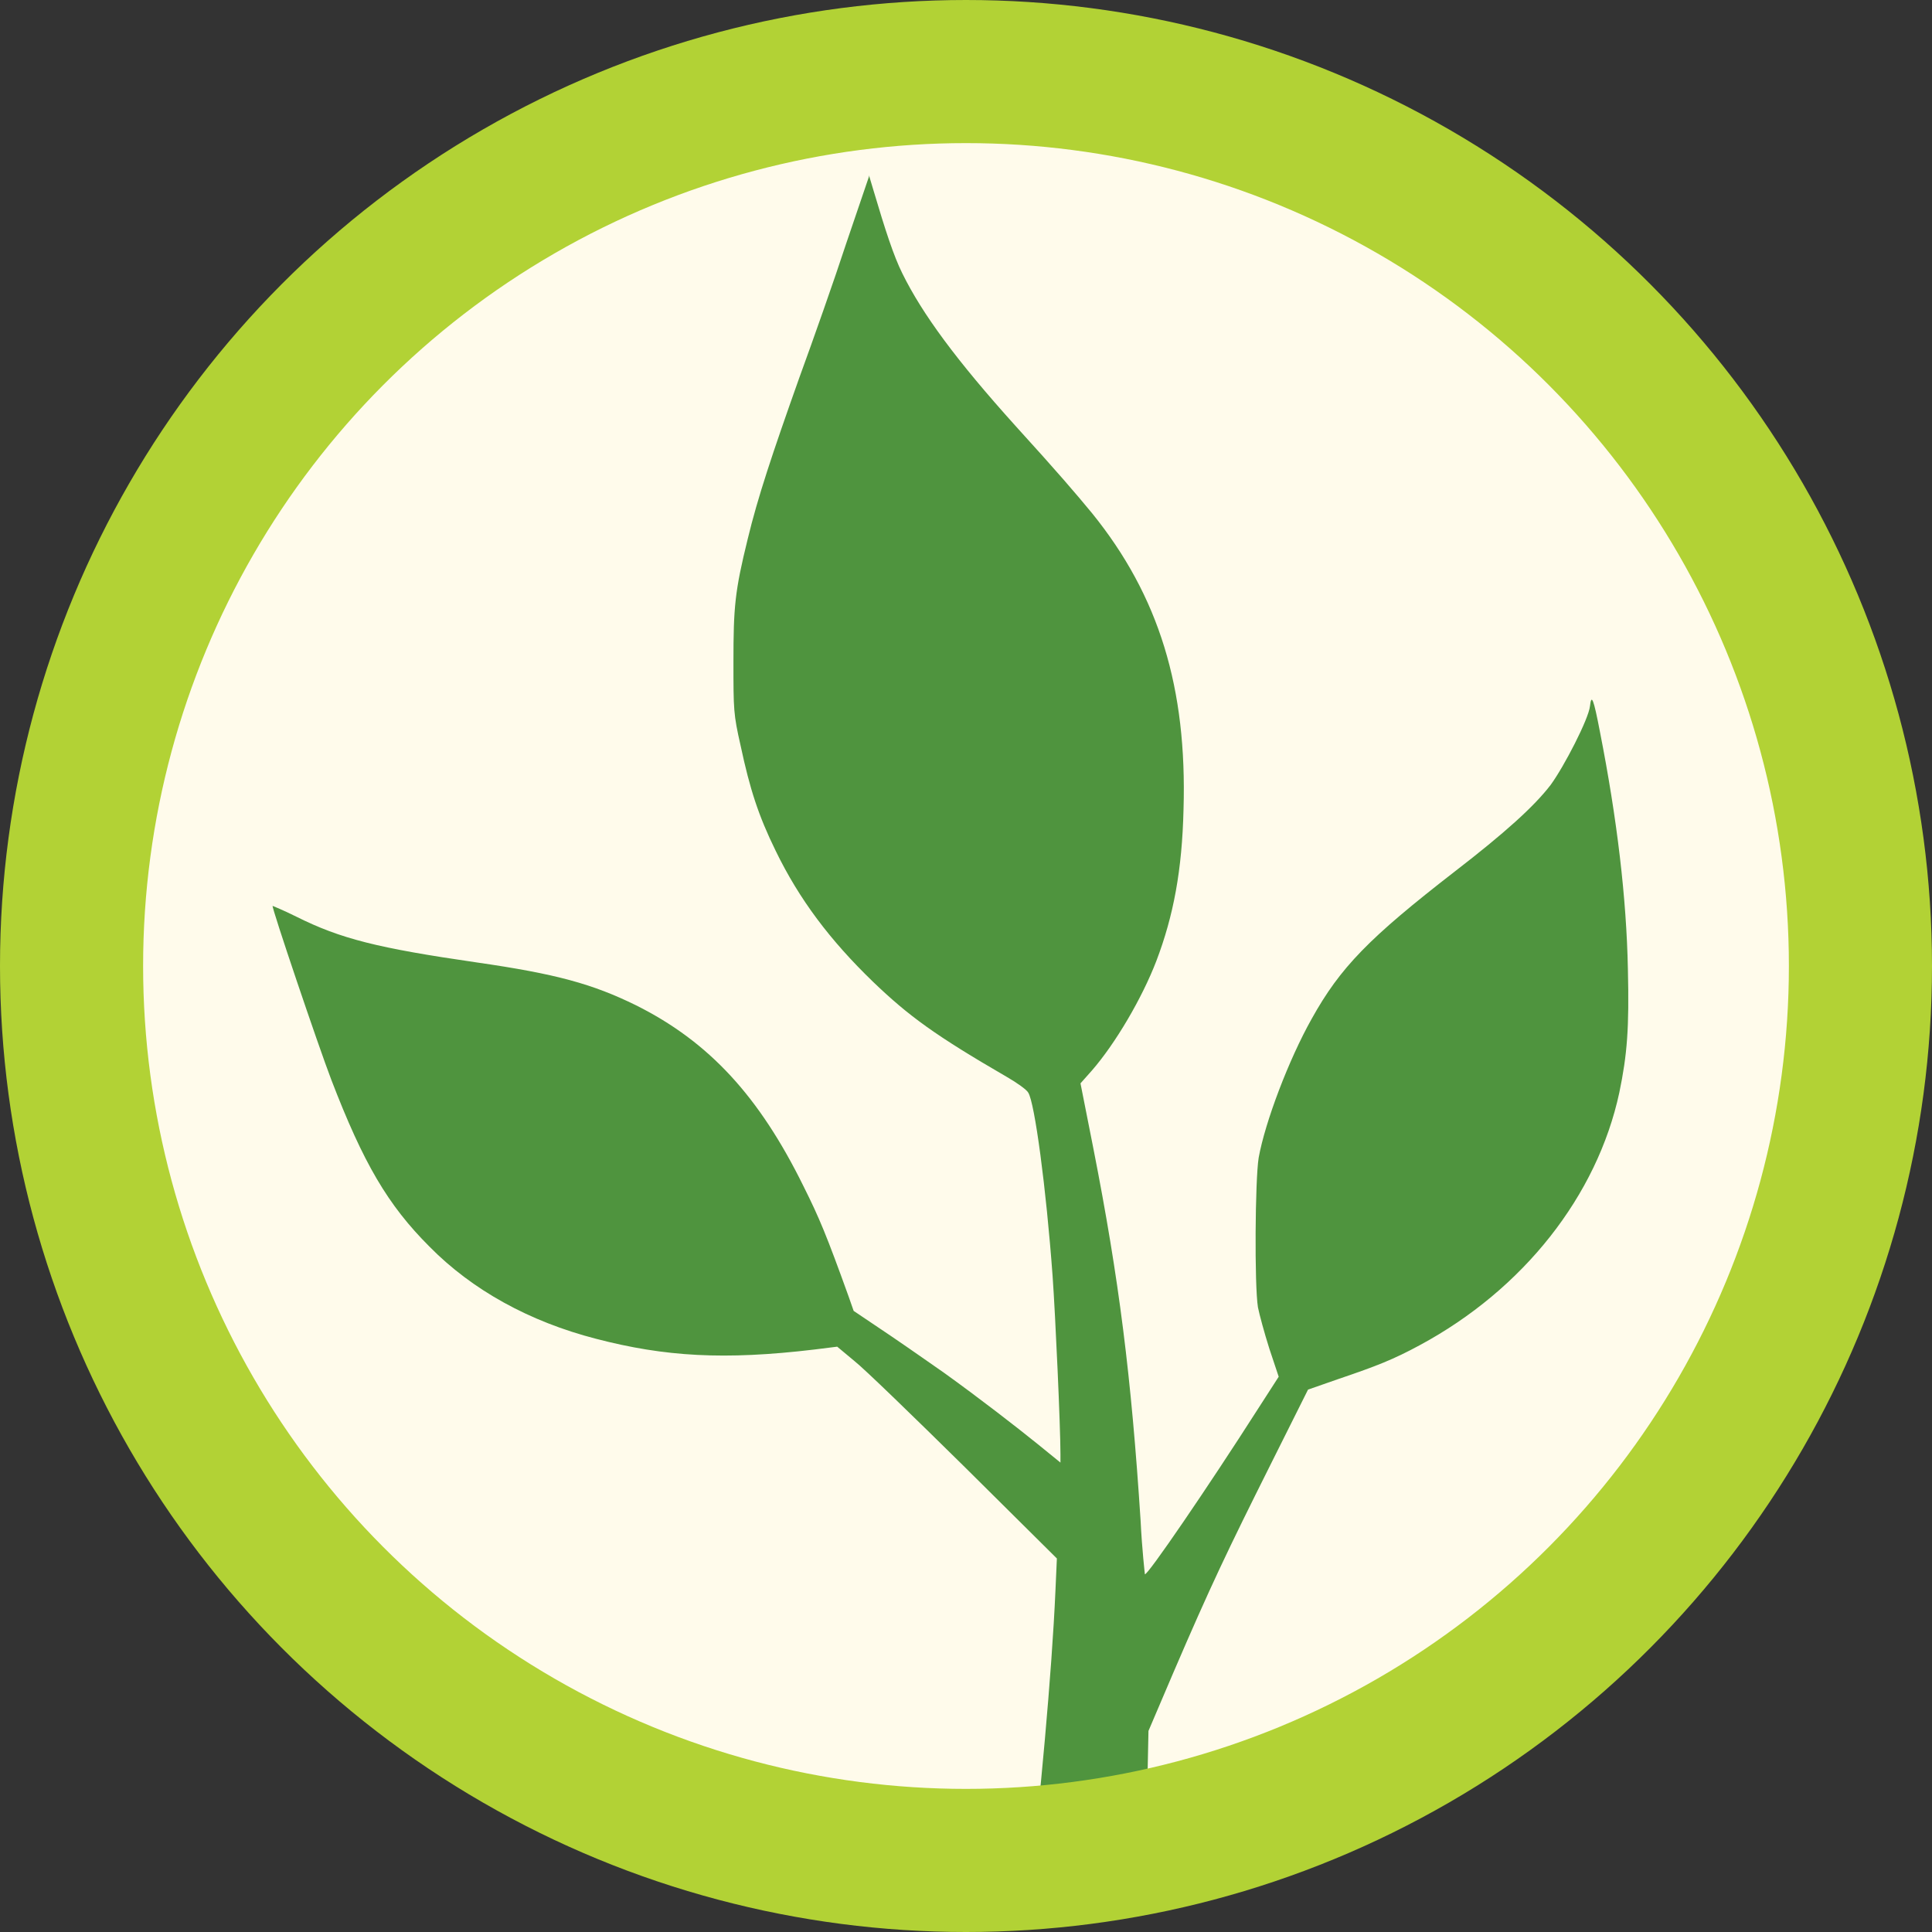
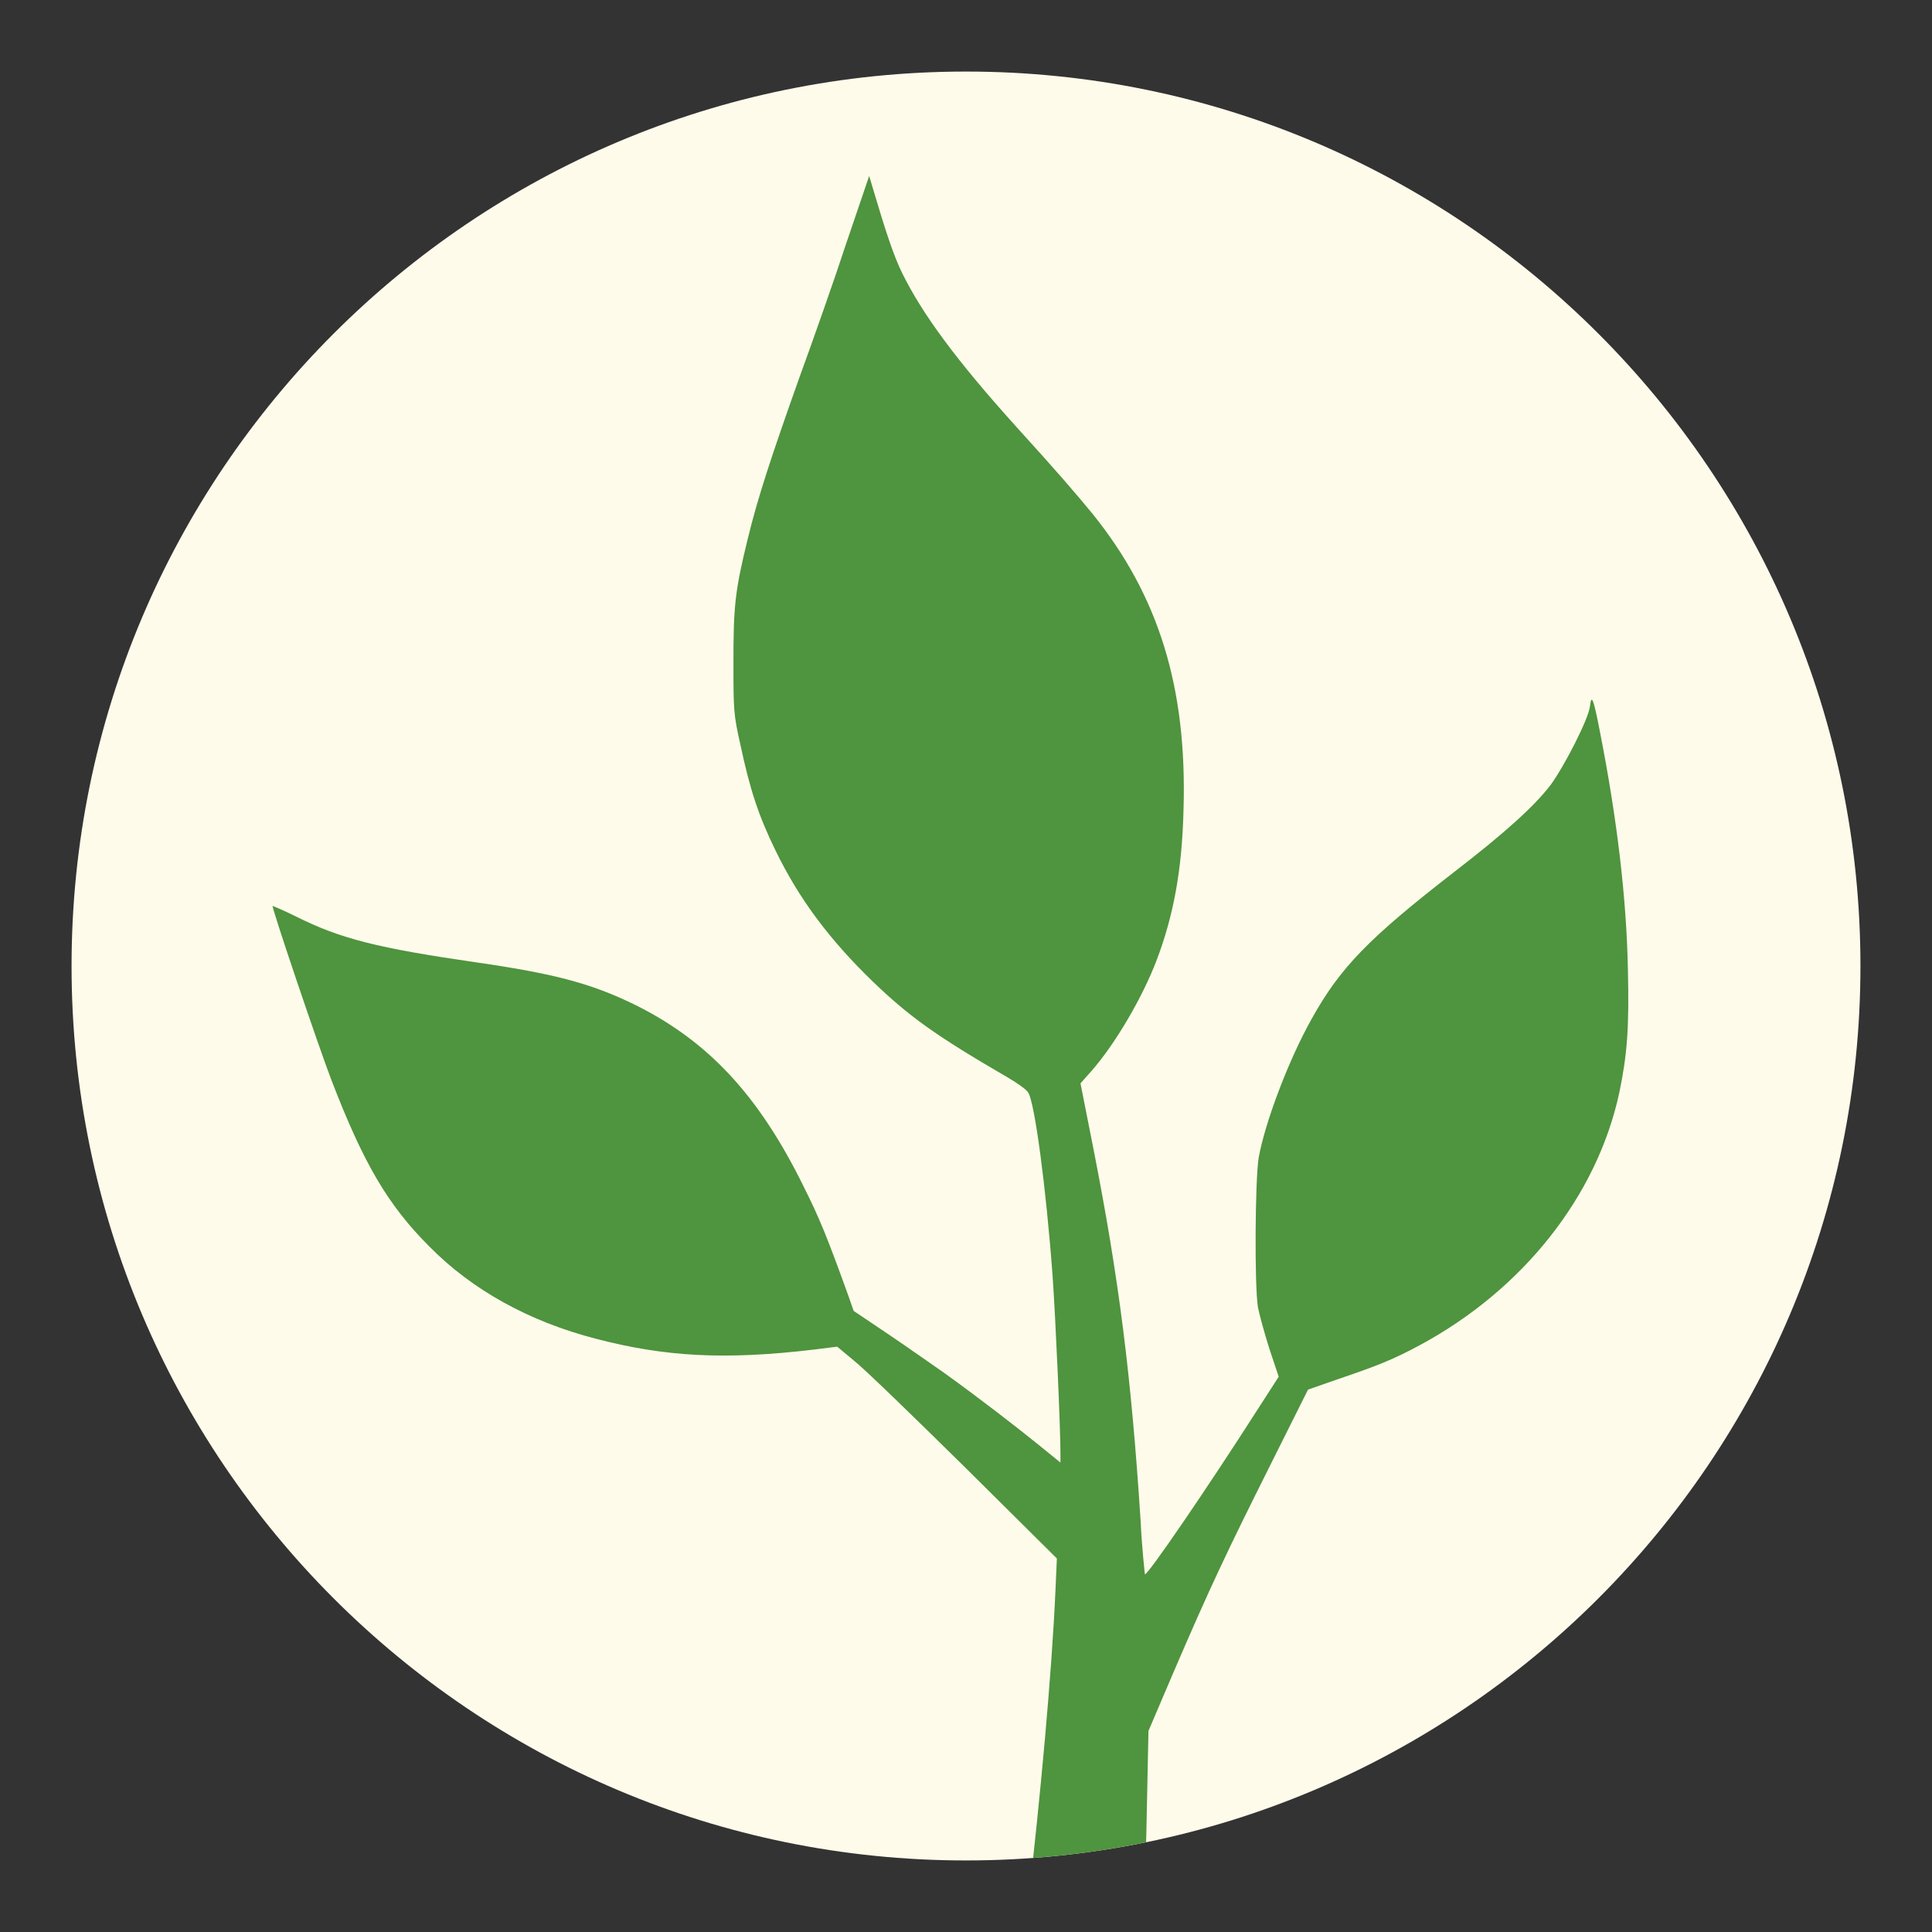
<svg xmlns="http://www.w3.org/2000/svg" id="Layer_1" data-name="Layer 1" viewBox="0 0 27 27">
  <rect x="0" y="0" width="27" height="27" fill="#333333" stroke="none" />
  <defs>
    <style>
      .cls-1 {
        clip-path: url(#clippath-2);
      }

      .cls-1, .cls-2, .cls-3, .cls-4, .cls-5 {
        fill: none;
      }

      .cls-2 {
        stroke: #b2d235;
        stroke-width: 2px;
      }

      .cls-6 {
        fill: #fffbeb;
      }

      .cls-4 {
        clip-path: url(#clippath);
      }

      .cls-5 {
        clip-path: url(#clippath-1);
      }

      .cls-7 {
        fill: #4f943e;
      }
    </style>
    <clipPath id="clippath">
      <rect class="cls-3" x="0" y="0" width="27" height="27" />
    </clipPath>
    <clipPath id="clippath-1">
      <path class="cls-3" d="m13.5,26c6.9,0,12.5-5.6,12.5-12.5S20.4,1,13.5,1,1,6.6,1,13.5s5.6,12.5,12.5,12.5" />
    </clipPath>
    <clipPath id="clippath-2">
      <rect class="cls-3" x="0" y="0" width="27" height="27" />
    </clipPath>
  </defs>
  <g class="cls-4">
    <path class="cls-6" d="m13.5,26c6.9,0,12.5-5.6,12.5-12.5S20.4,1,13.5,1,1,6.6,1,13.5s5.6,12.5,12.5,12.5" />
  </g>
  <g class="cls-5">
    <path class="cls-7" d="m12.15,2.45l-.32.94c-.17.52-.47,1.37-.66,1.89-.38,1.07-.58,1.67-.72,2.25-.18.73-.2.95-.2,1.72,0,.67,0,.73.1,1.17.13.61.25.98.49,1.47.33.68.76,1.25,1.36,1.83.5.48.87.75,1.87,1.33.14.08.28.18.3.22.09.14.25,1.33.34,2.56.04.56.11,2.11.11,2.49v.12l-.32-.26c-.31-.25-.8-.63-1.3-.99-.13-.09-.47-.33-.75-.52l-.52-.35-.07-.2c-.31-.86-.41-1.1-.63-1.54-.62-1.26-1.32-2.02-2.34-2.53-.61-.3-1.12-.44-2.23-.6-1.38-.2-1.9-.33-2.52-.64-.18-.09-.33-.15-.33-.15-.02.01.64,1.96.82,2.43.45,1.17.79,1.75,1.37,2.33.6.61,1.4,1.05,2.33,1.29.96.25,1.79.3,3.05.15l.32-.04.24.2c.14.11.83.78,1.54,1.48l1.29,1.28-.02.45c-.05,1.15-.22,2.97-.37,4.25h1.62c0-.27.01-.55.02-.84l.03-1.45.35-.82c.52-1.21.76-1.71,1.35-2.89l.53-1.06.43-.15c.53-.18.76-.27,1.13-.47,1.45-.78,2.48-2.09,2.79-3.53.11-.53.14-.9.12-1.73-.02-.99-.15-2.09-.39-3.31-.09-.47-.12-.54-.14-.36-.02.18-.36.84-.55,1.1-.23.3-.64.67-1.34,1.21-1.2.93-1.6,1.34-2,2.06-.32.57-.65,1.44-.74,1.94-.05.31-.06,1.78-.01,2.09.02.1.09.36.16.58l.13.39-.29.45c-.69,1.08-1.55,2.34-1.58,2.31,0,0-.04-.34-.06-.75-.13-2.01-.3-3.37-.66-5.2l-.18-.91.16-.18c.33-.38.7-1.01.9-1.53.24-.63.36-1.27.38-2.12.05-1.69-.34-2.98-1.28-4.14-.24-.29-.47-.56-1.07-1.22-.82-.91-1.3-1.56-1.58-2.13-.12-.24-.24-.61-.4-1.15l-.06-.2Z" />
  </g>
  <g class="cls-1">
-     <circle class="cls-2" cx="13.5" cy="13.5" r="12.5" />
-   </g>
+     </g>
</svg>